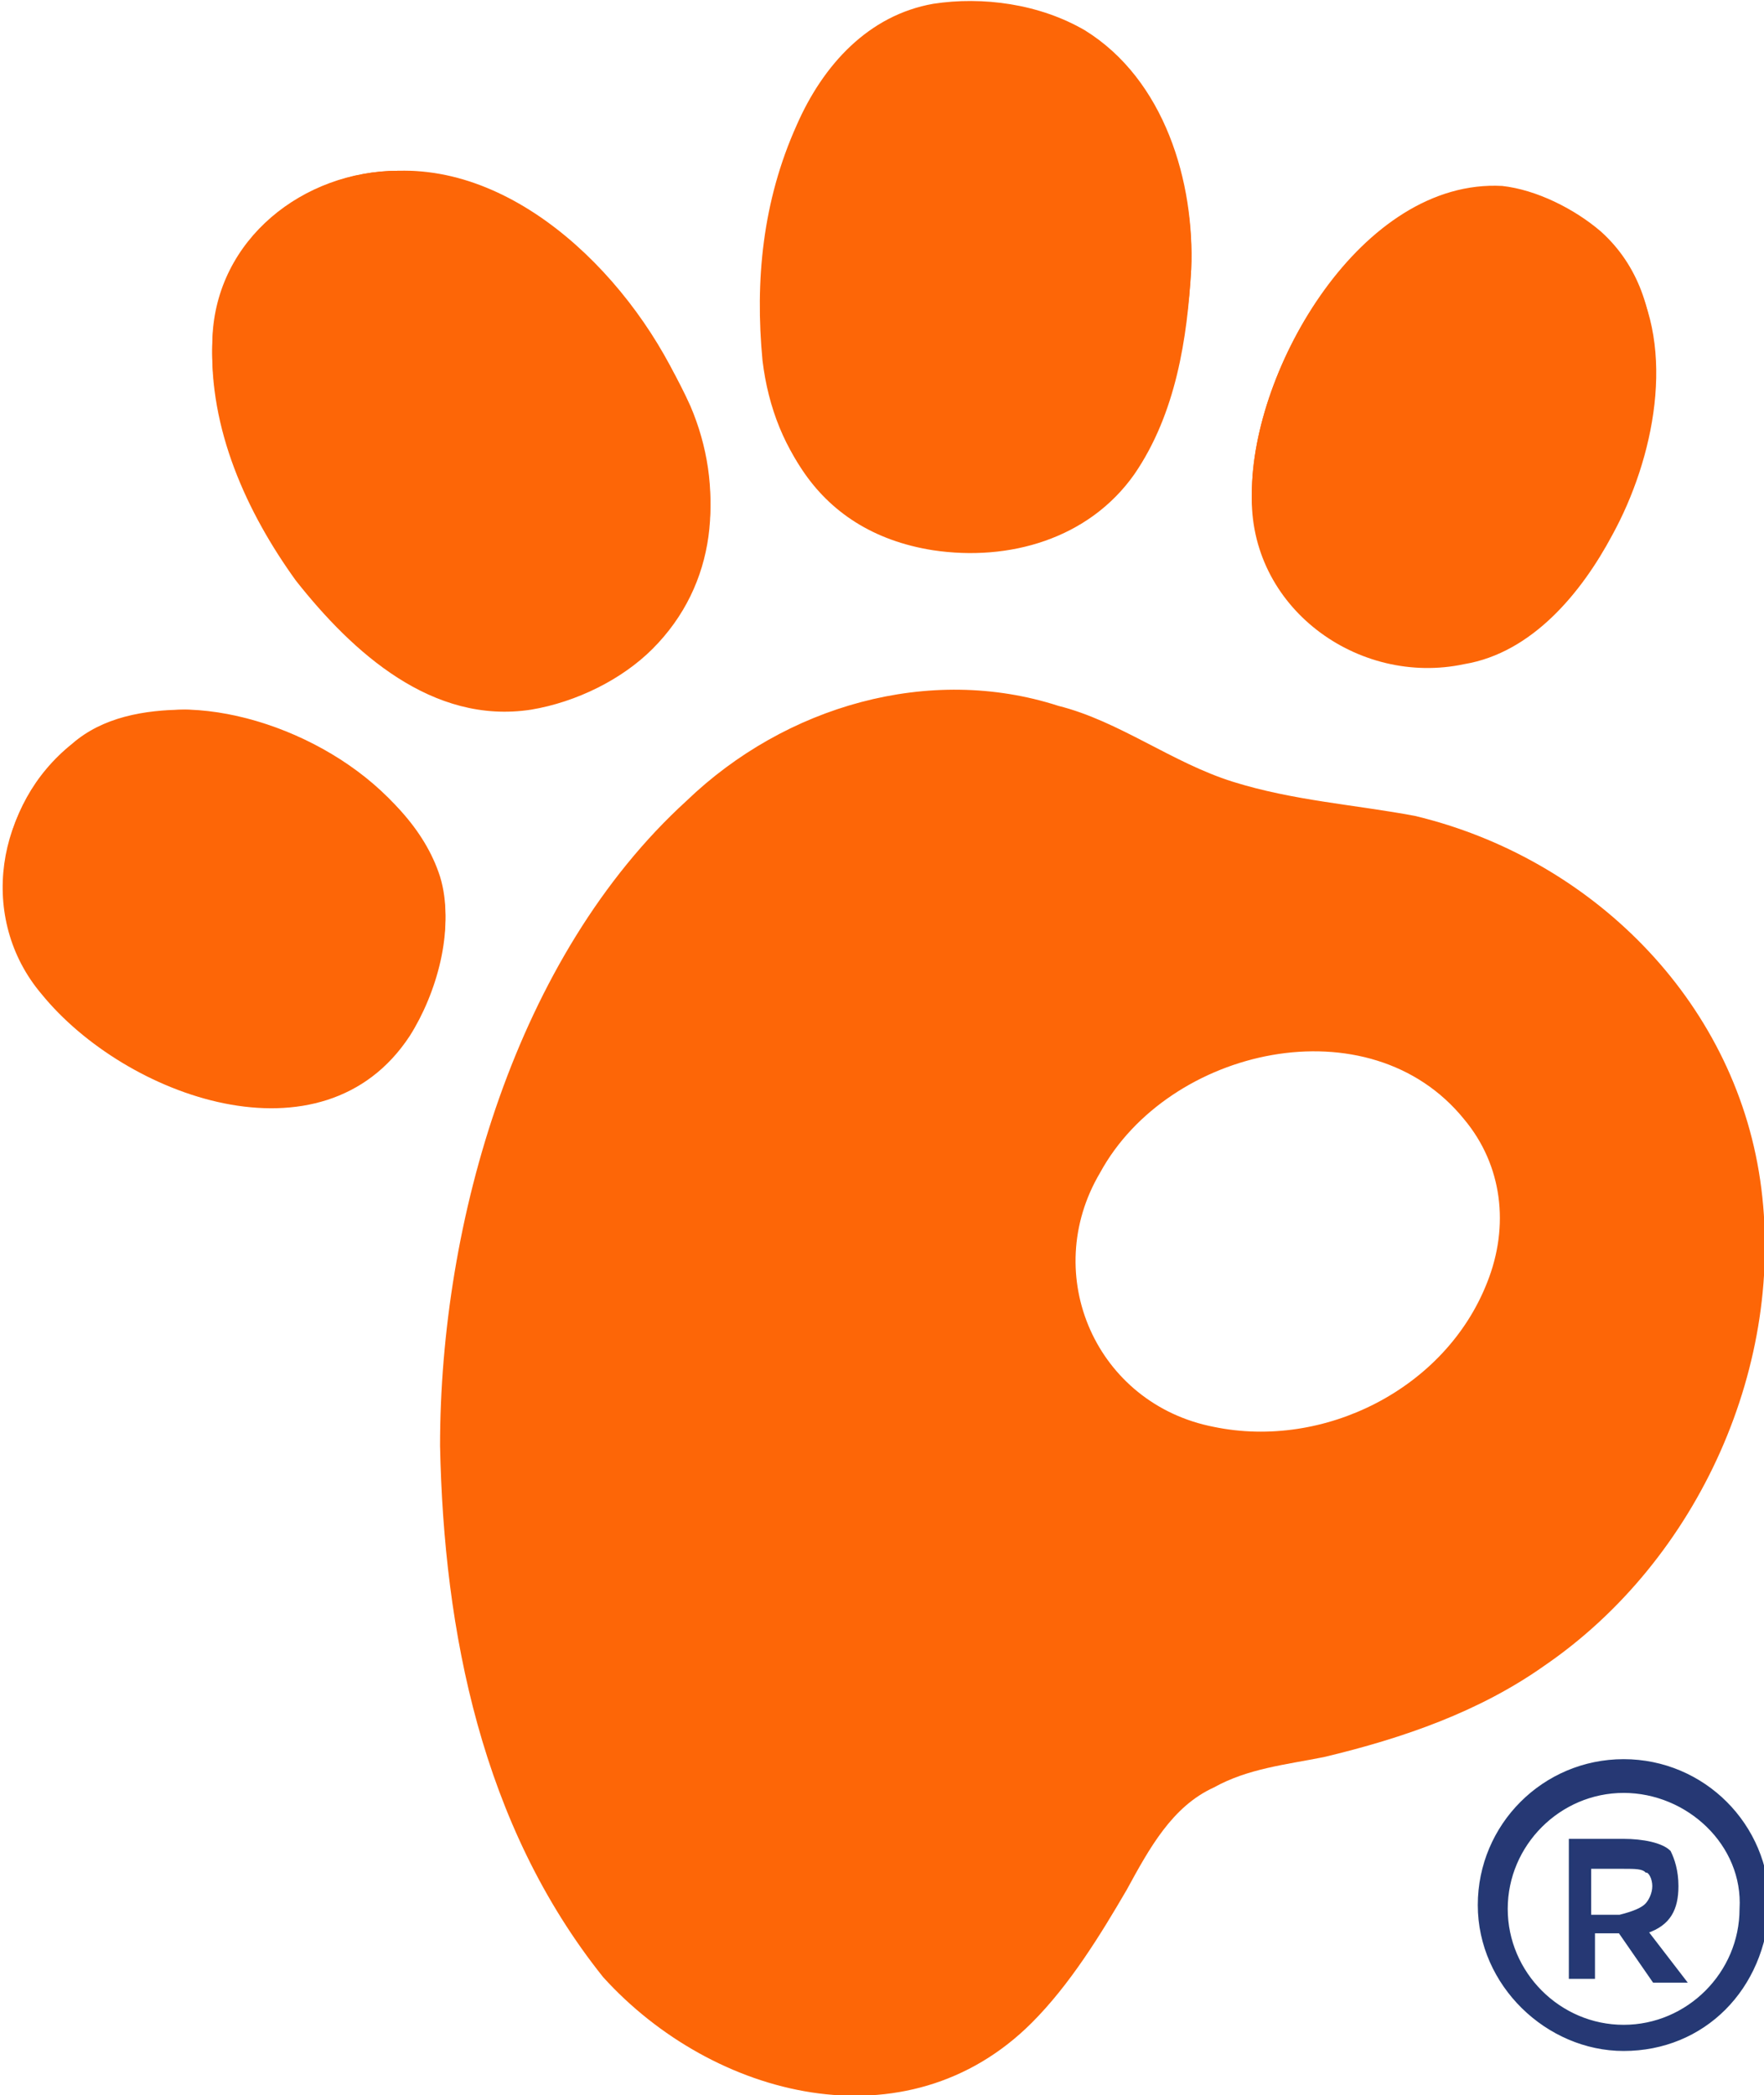
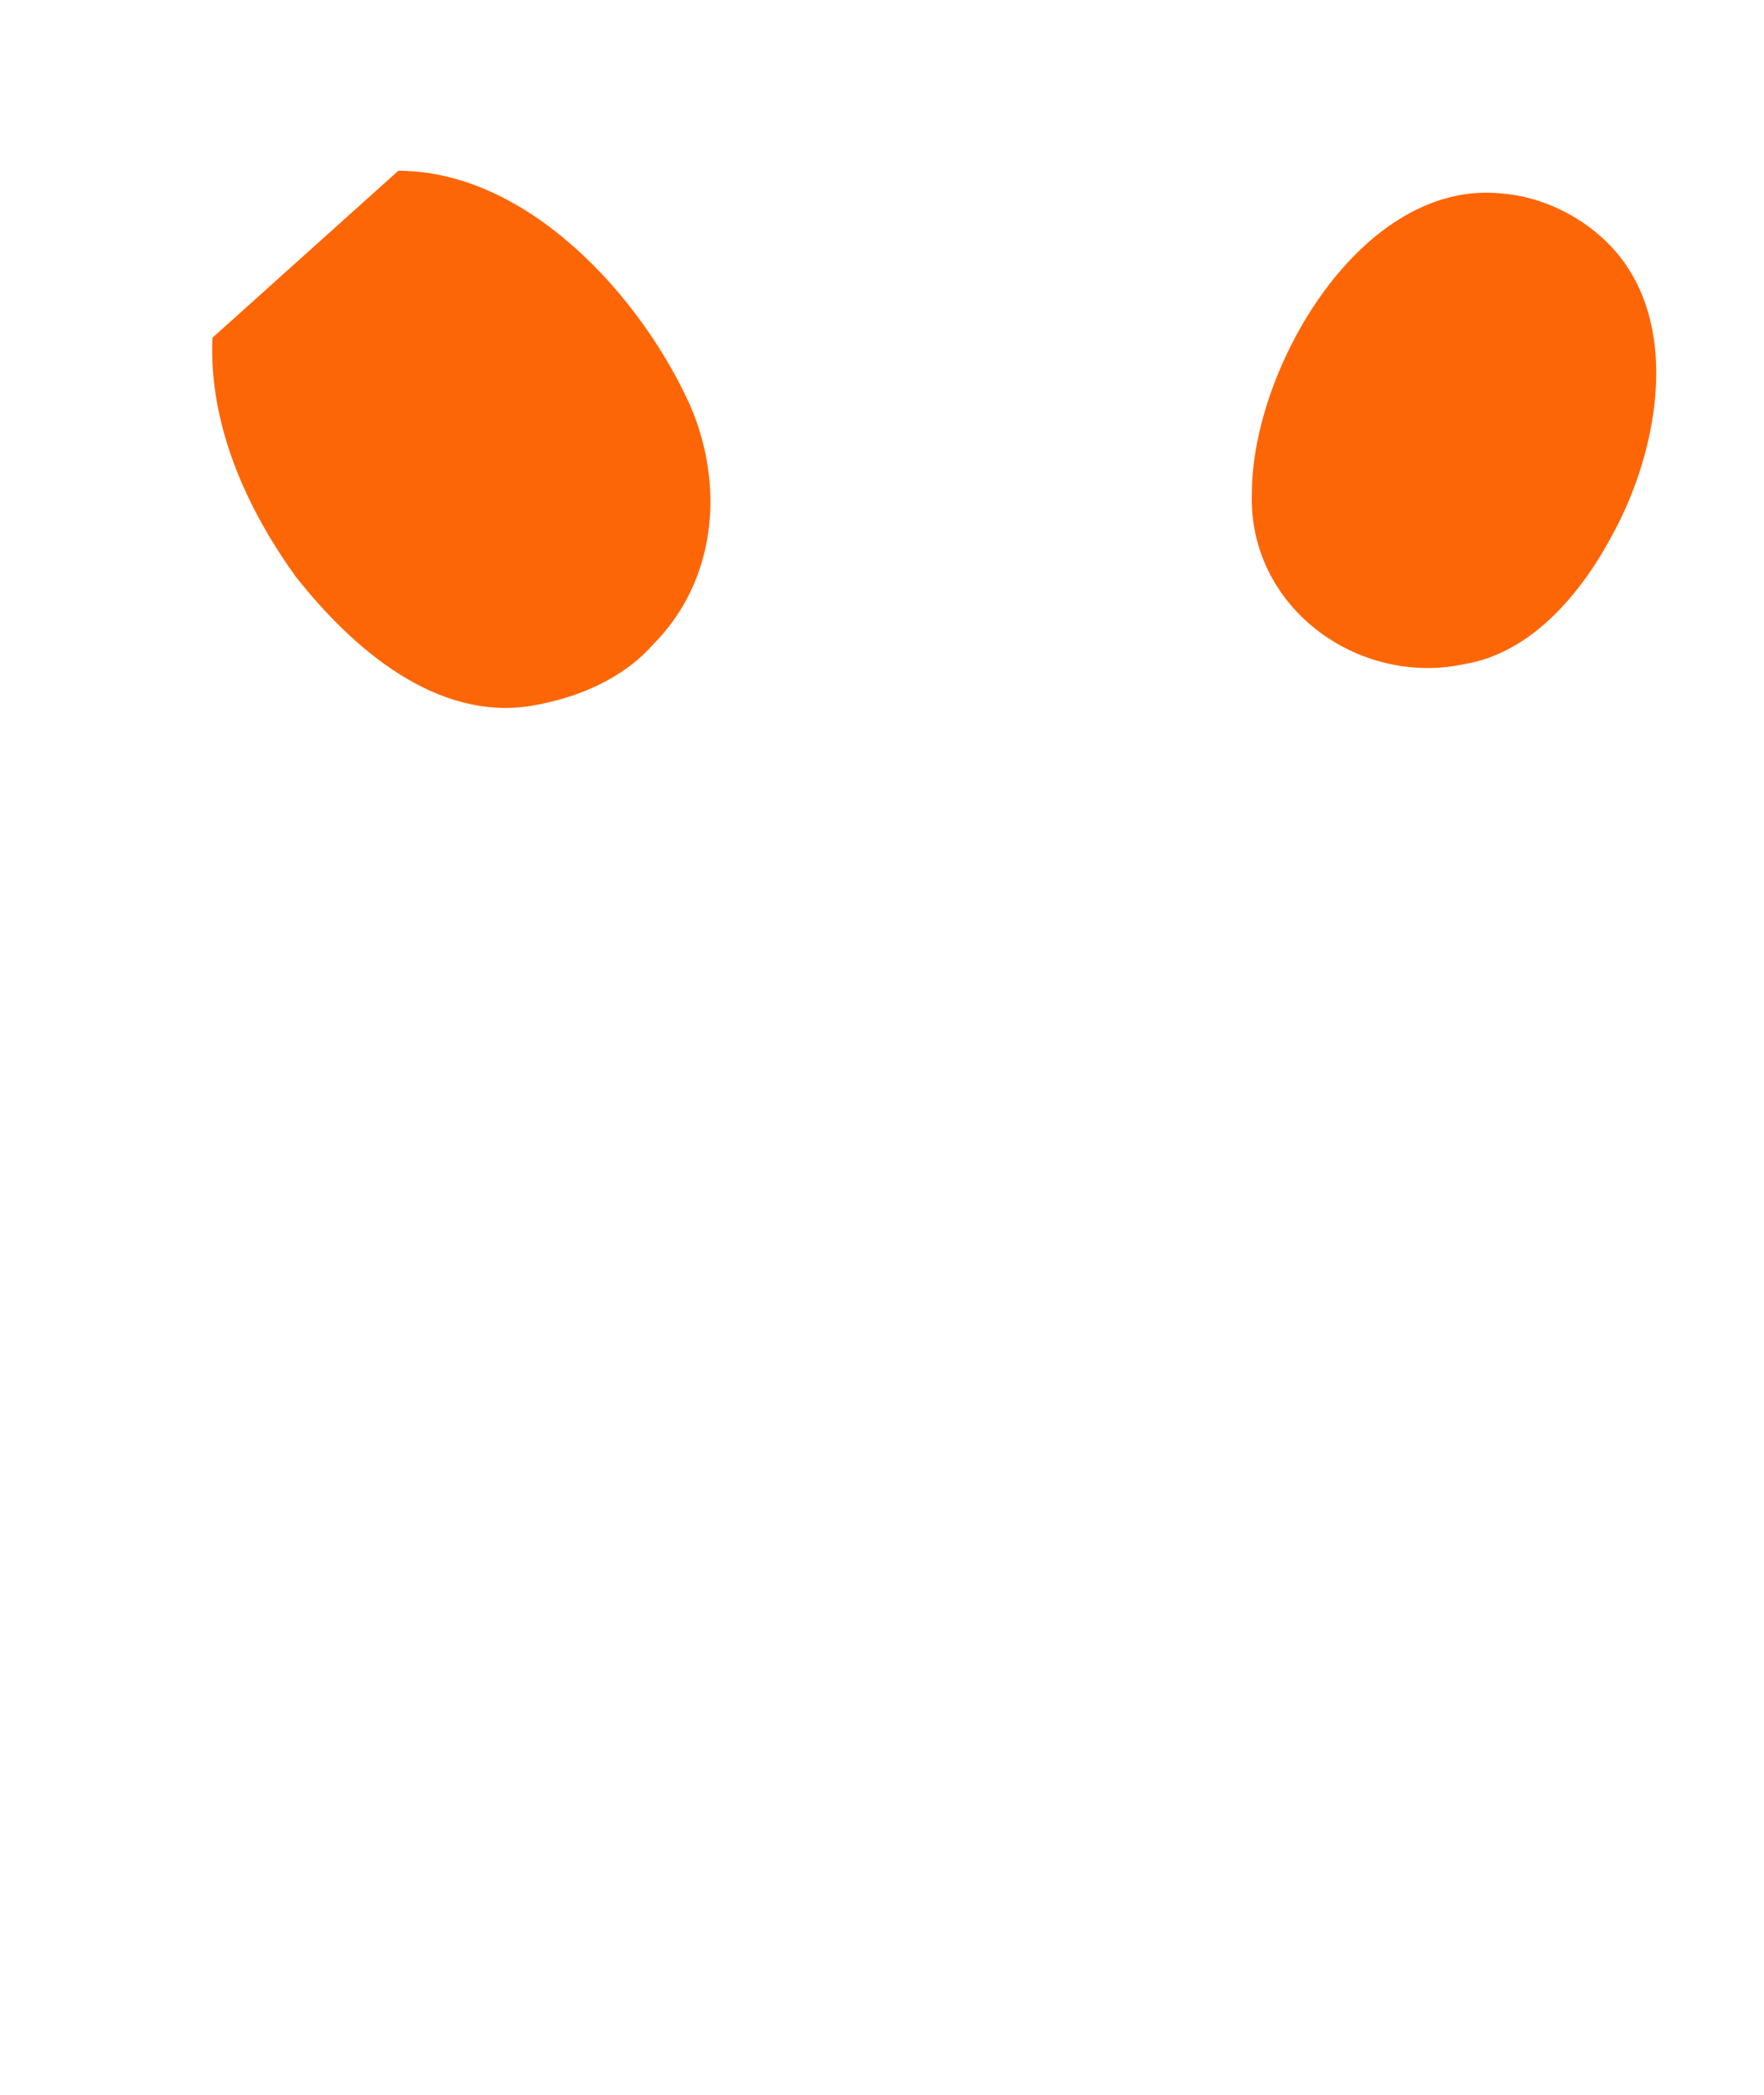
<svg xmlns="http://www.w3.org/2000/svg" version="1.1" baseProfile="tiny" id="Layer_1" x="0px" y="0px" viewBox="0 0 46.5 55.2" overflow="visible" xml:space="preserve">
  <g>
    <g>
-       <path fill="#FD6607" d="M10.5,4.5C8,4.5,5.7,6.4,5.6,9c-0.1,2.3,0.9,4.5,2.2,6.3c1.5,1.9,3.6,3.8,6.2,3.4c1.2-0.2,2.4-0.8,3.2-1.6    c1.7-1.7,1.9-4.1,1-6.3C17,7.7,13.9,4.4,10.5,4.5L10.5,4.5z M31.4,7.1c0.1-2.3-0.7-5-2.8-6.3c-1.2-0.7-2.7-0.9-4-0.7    c-1.7,0.3-2.9,1.6-3.6,3.2c-0.9,2-1.1,4.1-0.9,6.2c0.3,2.5,1.8,4.5,4.4,4.9c2,0.3,4.2-0.2,5.3-2C30.9,10.9,31.3,8.9,31.4,7.1    L31.4,7.1z M33,13c0,3,2.8,5.1,5.6,4.4c2-0.4,3.4-2.3,4.2-4.1c0.9-2.3,1.4-5.4-0.6-7.2c-0.7-0.6-1.7-1.1-2.6-1.2    C35.9,4.7,33,9.7,33,13L33,13z M4.9,18.7c-1.1,0-2.2,0.2-3,0.9c-2,1.6-2.4,4.5-0.8,6.5c2.2,2.8,7.3,4.7,9.7,1.1    c0.7-1.1,1.2-2.8,0.8-4.1C10.8,20.6,7.5,18.9,4.9,18.7L4.9,18.7z M11.6,38.1c0-5.9,2-12.9,6.5-17c2.6-2.5,6.4-3.6,9.8-2.5    c1.6,0.4,3,1.5,4.6,2s3.2,0.6,4.8,0.9c4.6,1.1,8.4,4.8,9.1,9.6c0.7,4.8-1.6,10-5.7,12.8c-1.7,1.2-3.7,1.9-5.8,2.4    c-1,0.2-2,0.3-2.9,0.8c-1.1,0.5-1.7,1.6-2.3,2.7c-0.7,1.2-1.5,2.5-2.5,3.5c-3.3,3.3-8.4,2-11.3-1.2C12.7,48.1,11.7,43,11.6,38.1    L11.6,38.1z M39.2,33.8c0.6-1.5,0.4-3.1-0.6-4.3c-2.5-3.1-7.8-1.9-9.6,1.4c-1.6,2.7-0.1,6.1,3,6.7C34.9,38.2,38.1,36.6,39.2,33.8    L39.2,33.8z" />
-       <path fill="#FD6607" d="M10.5,4.5c3.4,0,6.4,3.3,7.7,6.2c0.9,2.1,0.7,4.6-1,6.3c-0.8,0.9-2,1.4-3.2,1.6c-2.5,0.4-4.7-1.5-6.2-3.4    c-1.3-1.8-2.3-4-2.2-6.3C5.7,6.3,8,4.5,10.5,4.5L10.5,4.5z" />
-       <path fill="#FD6607" d="M31.4,7.1c-0.1,1.8-0.4,3.8-1.5,5.4c-1.2,1.7-3.3,2.3-5.3,2c-3.2-0.5-4.5-3.1-4.5-6.1c0-1.7,0.2-3.4,0.9-5    c0.7-1.6,1.9-2.9,3.6-3.2c1.3-0.3,2.9-0.1,4,0.7C30.6,2.1,31.5,4.8,31.4,7.1L31.4,7.1z" />
+       <path fill="#FD6607" d="M10.5,4.5c3.4,0,6.4,3.3,7.7,6.2c0.9,2.1,0.7,4.6-1,6.3c-0.8,0.9-2,1.4-3.2,1.6c-2.5,0.4-4.7-1.5-6.2-3.4    c-1.3-1.8-2.3-4-2.2-6.3L10.5,4.5z" />
      <path fill="#FD6607" d="M33,13c0-3.3,2.9-8.3,6.6-7.9C40.9,5.2,42.3,6,43,7.2c1.2,2,0.6,4.9-0.5,6.9c-0.8,1.5-2.1,3.1-3.9,3.4    C35.8,18.1,32.9,16,33,13L33,13z" />
-       <path fill="#FD6607" d="M5,18.7c2.6,0.1,5.8,1.9,6.6,4.5c0.4,1.3-0.1,3-0.8,4.1c-2.3,3.5-7.5,1.6-9.7-1.1c-1.7-2-1.2-5,0.8-6.5    C2.7,19,3.8,18.7,5,18.7L5,18.7z" />
    </g>
    <g>
-       <path fill="#263874" stroke="#243974" stroke-width="8.928582e-02" stroke-miterlimit="10" d="M42.8,54c-2,0-3.8-1.7-3.8-3.8    s1.7-3.8,3.8-3.8s3.8,1.7,3.8,3.8C46.5,52.4,44.9,54,42.8,54z M42.8,47.2c-1.7,0-3.1,1.4-3.1,3.1s1.4,3.1,3.1,3.1    c1.7,0,3.1-1.4,3.1-3.1C46,48.6,44.5,47.2,42.8,47.2z" />
      <g>
-         <path fill="#263874" stroke="#243974" stroke-width="8.928582e-02" stroke-miterlimit="10" d="M44.2,49.7c0,0.6-0.2,1-0.8,1.2     l1,1.3h-0.8l-0.9-1.3H42v1.2h-0.6v-3.6h1.4c0.5,0,1,0.1,1.2,0.3C44.1,49,44.2,49.3,44.2,49.7z M43.4,50.2     c0.1-0.1,0.2-0.3,0.2-0.5c0-0.2-0.1-0.4-0.2-0.4c-0.1-0.1-0.3-0.1-0.6-0.1h-0.9v1.3h0.8C43.1,50.4,43.3,50.3,43.4,50.2z" />
-       </g>
+         </g>
    </g>
  </g>
</svg>